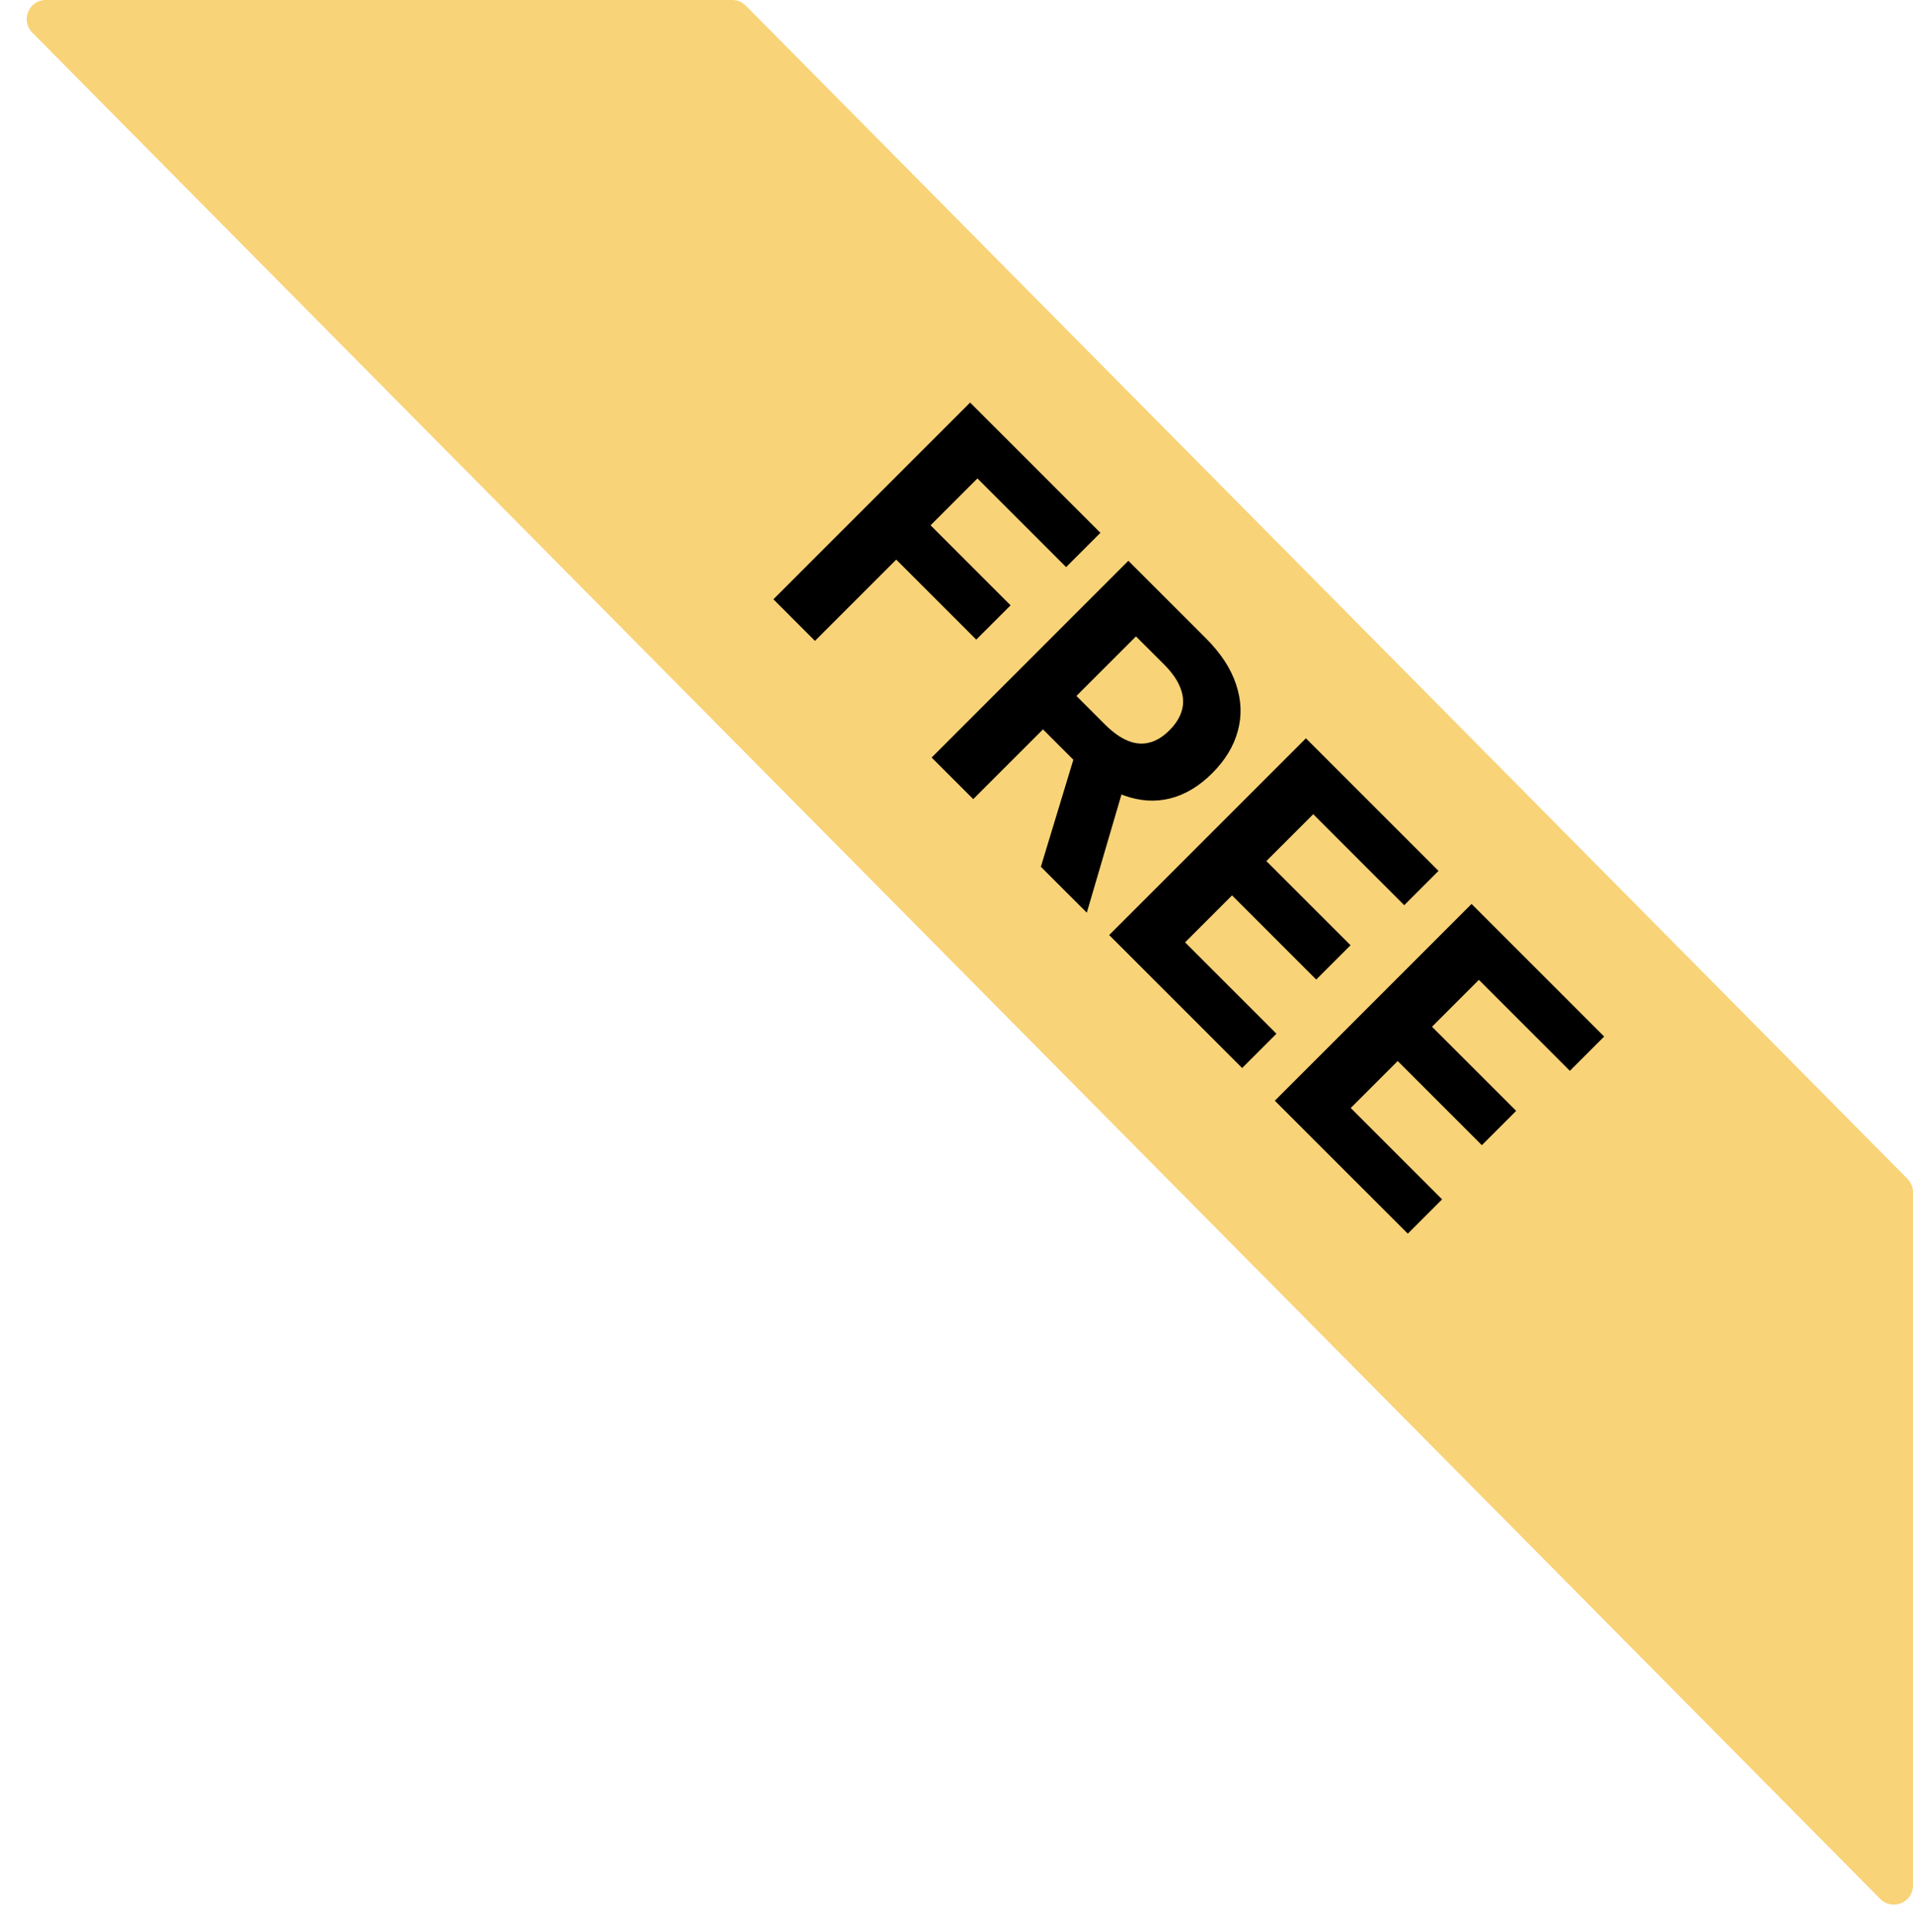
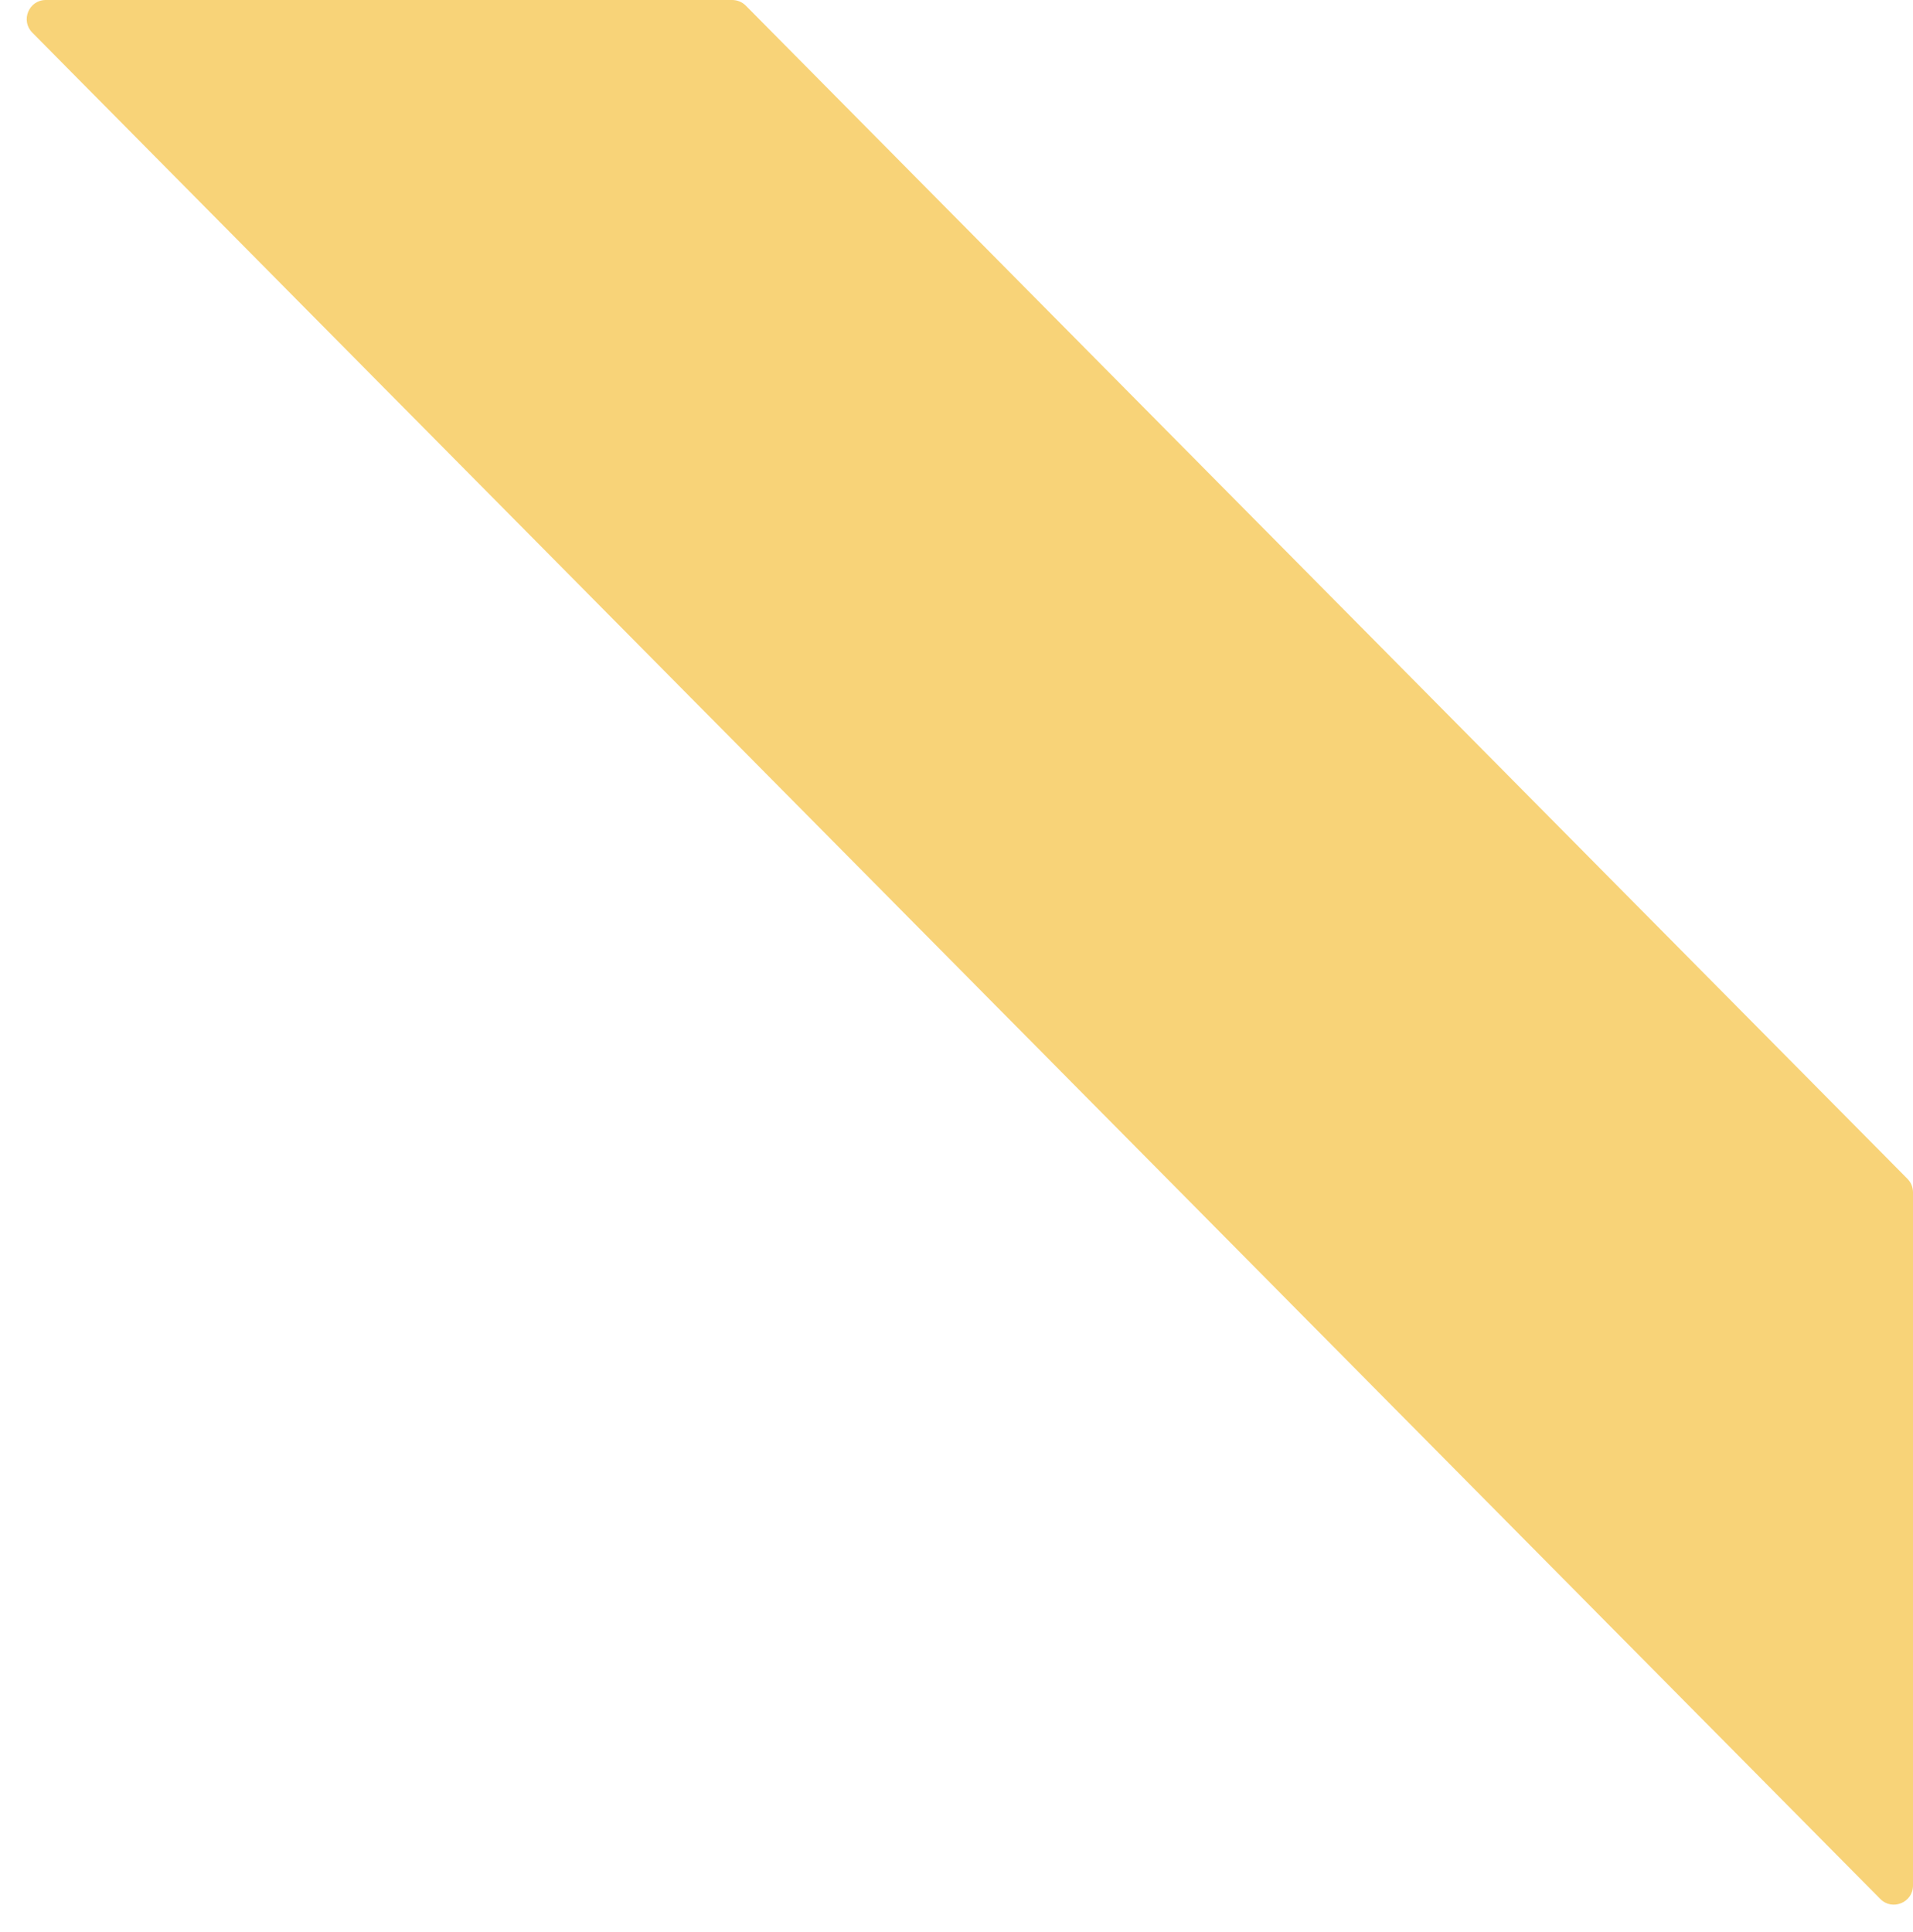
<svg xmlns="http://www.w3.org/2000/svg" width="100" height="101" viewBox="0 0 100 101" fill="none">
  <path d="M98.289 99.272L1.687 1.704C1.062 1.072 1.509 0 2.397 0H38.276C38.543 0 38.799 0.107 38.987 0.296L99.711 61.627C99.896 61.815 100 62.067 100 62.331V98.569C100 99.462 98.918 99.907 98.289 99.272Z" fill="#F8D378" />
-   <path d="M40.428 31.329L50.713 21.044L57.523 27.854L55.73 29.647L51.094 25.011L48.644 27.462L52.827 31.645L51.034 33.438L46.851 29.255L42.602 33.504L40.428 31.329ZM48.7 39.602L58.985 29.316L63.043 33.374C63.82 34.151 64.344 34.953 64.615 35.78C64.893 36.607 64.923 37.417 64.706 38.21C64.495 39.004 64.049 39.74 63.37 40.42C62.687 41.103 61.952 41.543 61.165 41.741C60.382 41.935 59.58 41.883 58.759 41.585C57.943 41.291 57.139 40.748 56.349 39.958L53.632 37.241L55.38 35.493L57.745 37.859C58.16 38.274 58.562 38.562 58.95 38.723C59.339 38.883 59.714 38.917 60.075 38.823C60.44 38.733 60.792 38.519 61.13 38.18C61.471 37.839 61.691 37.482 61.788 37.111C61.888 36.742 61.86 36.359 61.702 35.961C61.552 35.562 61.267 35.154 60.849 34.735L59.382 33.269L50.875 41.776L48.7 39.602ZM58.935 40.475L56.811 47.712L54.41 45.312L56.59 38.13L58.935 40.475ZM57.981 48.882L68.266 38.597L75.197 45.528L73.404 47.321L68.648 42.565L66.197 45.015L70.597 49.415L68.804 51.208L64.404 46.808L61.949 49.264L66.724 54.04L64.932 55.833L57.981 48.882ZM66.64 57.542L76.925 47.256L83.856 54.187L82.063 55.98L77.307 51.224L74.856 53.675L79.256 58.074L77.463 59.867L73.064 55.468L70.608 57.923L75.384 62.699L73.591 64.492L66.64 57.542Z" fill="black" />
</svg>